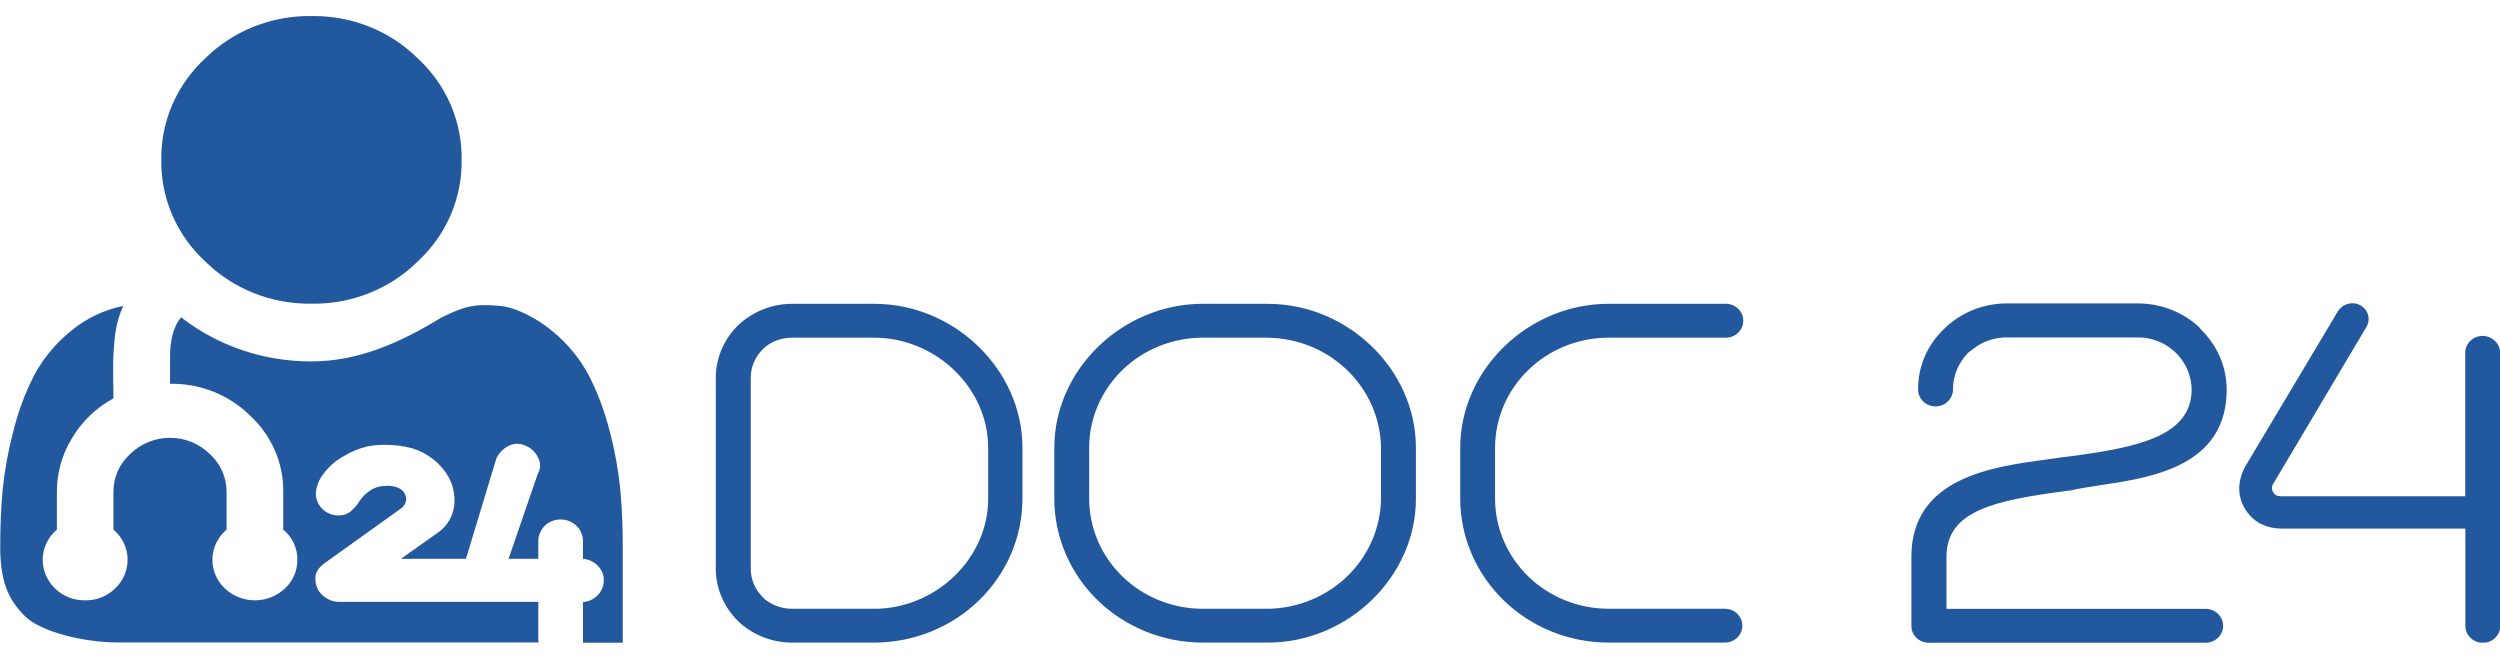
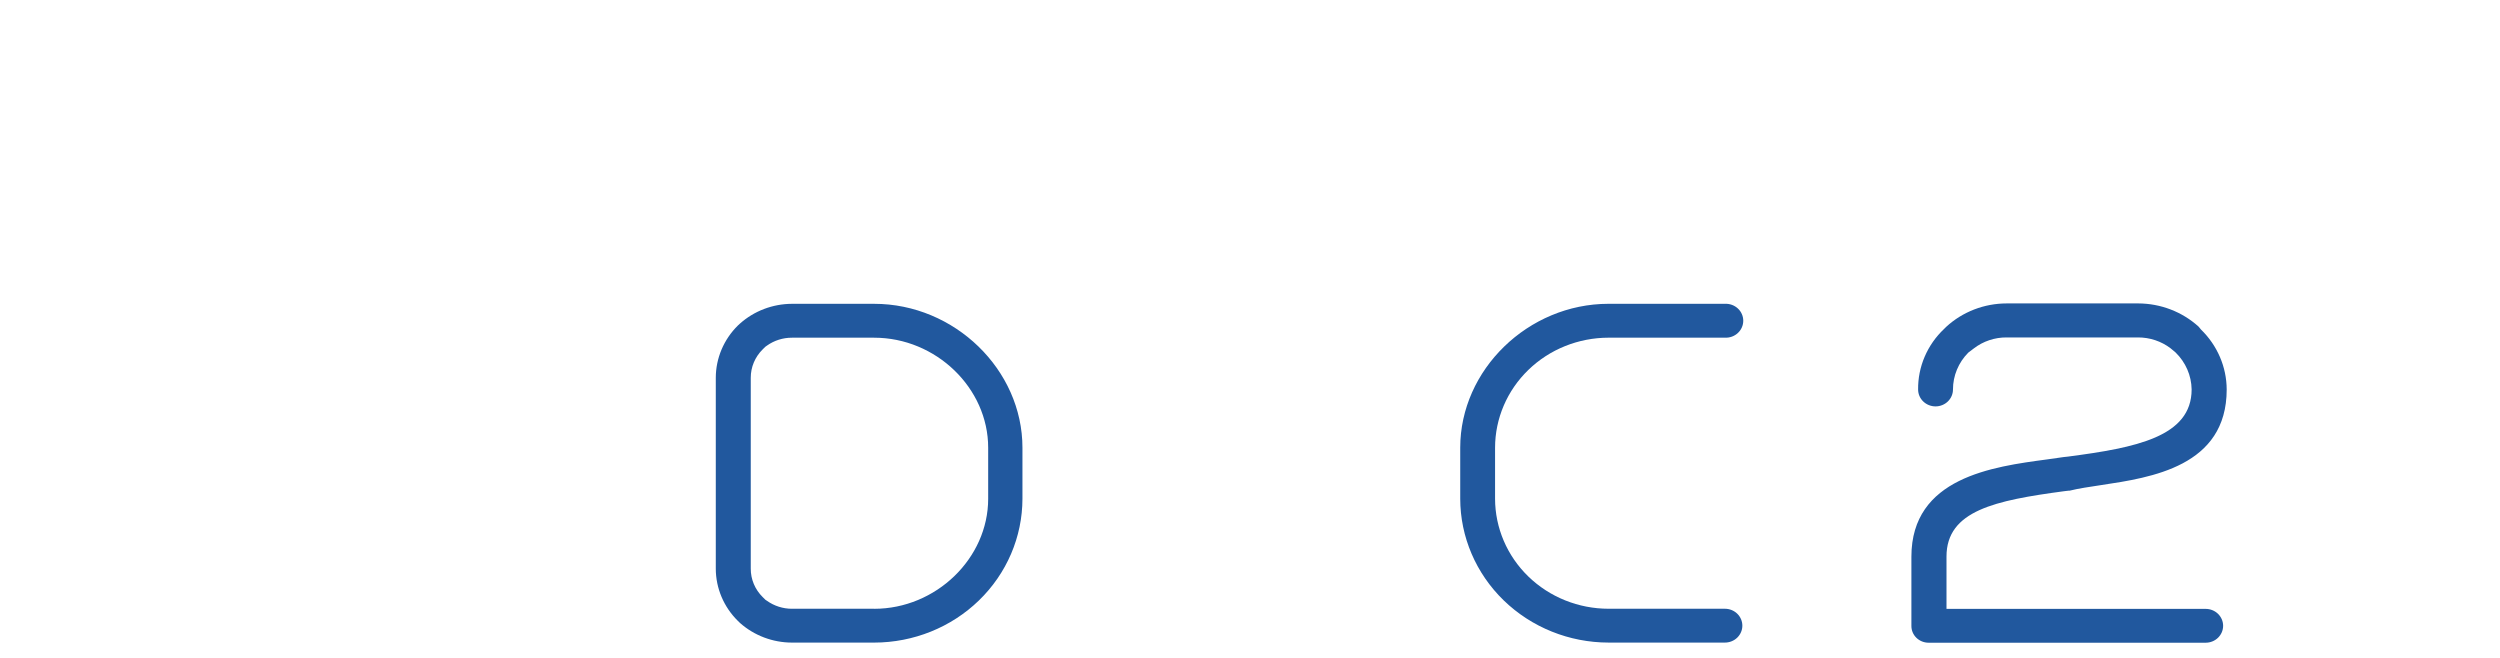
<svg xmlns="http://www.w3.org/2000/svg" width="152" height="40" viewBox="0 0 152 40" fill="none">
  <g clip-path="url(#clip0)">
-     <path d="M18.94 18.464C17.741 18.482 16.551 18.264 15.441 17.824C14.332 17.384 13.326 16.73 12.484 15.902C11.621 15.107 10.938 14.146 10.478 13.082C10.017 12.018 9.789 10.872 9.807 9.718C9.79 8.565 10.019 7.421 10.479 6.358C10.94 5.295 11.622 4.336 12.484 3.541C13.324 2.711 14.33 2.056 15.44 1.616C16.55 1.175 17.741 0.957 18.94 0.977C20.138 0.957 21.328 1.174 22.437 1.615C23.546 2.056 24.551 2.711 25.39 3.541C26.252 4.335 26.935 5.294 27.396 6.357C27.857 7.42 28.085 8.565 28.067 9.718C28.085 10.872 27.857 12.018 27.396 13.082C26.935 14.146 26.252 15.107 25.39 15.902C24.55 16.731 23.545 17.385 22.436 17.825C21.327 18.266 20.137 18.483 18.94 18.464Z" fill="#21589E" />
-     <path d="M37.864 33.148C37.864 31.975 37.811 30.855 37.715 29.774C37.596 28.577 37.382 27.391 37.072 26.227C36.778 25.047 36.35 23.902 35.795 22.814C35.252 21.799 34.51 20.896 33.612 20.156C32.682 19.376 31.395 18.689 30.386 18.598C28.84 18.463 28.297 18.598 26.863 19.294C24.411 20.784 21.859 21.973 18.942 21.973C16.06 21.987 13.261 21.041 11.011 19.294C10.559 19.827 10.339 20.627 10.339 21.686V23.333C11.243 23.318 12.14 23.482 12.976 23.814C13.812 24.147 14.569 24.641 15.202 25.266C15.852 25.865 16.366 26.587 16.714 27.389C17.061 28.189 17.234 29.052 17.221 29.921V32.201C17.495 32.425 17.714 32.705 17.862 33.02C18.01 33.337 18.084 33.681 18.078 34.028C18.083 34.353 18.02 34.677 17.89 34.978C17.761 35.279 17.569 35.55 17.326 35.776C16.837 36.24 16.181 36.5 15.498 36.5C14.814 36.5 14.158 36.24 13.669 35.776C13.422 35.541 13.227 35.259 13.097 34.947C12.967 34.636 12.905 34.301 12.915 33.965C12.926 33.63 13.007 33.299 13.155 32.996C13.304 32.692 13.515 32.421 13.776 32.201V29.921C13.78 29.487 13.691 29.057 13.516 28.658C13.34 28.259 13.081 27.899 12.755 27.602C12.439 27.291 12.063 27.044 11.647 26.875C11.232 26.706 10.786 26.619 10.336 26.619C9.885 26.619 9.439 26.706 9.024 26.875C8.608 27.044 8.232 27.291 7.916 27.602C7.59 27.899 7.331 28.258 7.155 28.657C6.98 29.057 6.892 29.487 6.897 29.921V32.201C7.159 32.421 7.37 32.692 7.519 32.996C7.667 33.3 7.748 33.63 7.758 33.966C7.768 34.302 7.706 34.636 7.576 34.948C7.445 35.259 7.25 35.541 7.002 35.776C6.764 36.011 6.479 36.197 6.165 36.321C5.85 36.446 5.513 36.507 5.174 36.5C4.834 36.506 4.497 36.445 4.183 36.321C3.868 36.196 3.584 36.011 3.346 35.776C3.099 35.54 2.905 35.258 2.776 34.946C2.647 34.634 2.586 34.3 2.597 33.965C2.607 33.629 2.689 33.299 2.837 32.995C2.986 32.692 3.197 32.421 3.458 32.201V29.921C3.452 28.761 3.773 27.622 4.385 26.627C4.984 25.62 5.852 24.788 6.897 24.22C6.897 24.048 6.897 23.683 6.884 23.123C6.871 22.563 6.884 22.155 6.884 21.889C6.884 21.623 6.916 21.263 6.95 20.822C6.98 20.415 7.043 20.01 7.138 19.611C7.228 19.264 7.347 18.925 7.495 18.598C6.302 18.843 5.193 19.379 4.273 20.156C3.372 20.892 2.629 21.793 2.084 22.806C1.528 23.893 1.1 25.038 0.81 26.219C0.501 27.384 0.285 28.569 0.162 29.766C0.063 30.848 0.013 32.031 0.013 33.202C0.013 35.274 0.452 36.409 1.51 37.458C2.445 38.393 5.022 39.062 7.19 39.062H32.729V36.592H20.554C20.305 36.581 20.065 36.507 19.856 36.376C19.652 36.252 19.48 36.085 19.352 35.887C19.215 35.642 19.155 35.364 19.18 35.087C19.195 34.75 19.425 34.438 19.864 34.149L24.333 30.949C24.433 30.888 24.518 30.805 24.581 30.707C24.644 30.609 24.683 30.499 24.696 30.384C24.697 30.258 24.668 30.134 24.61 30.022C24.552 29.909 24.466 29.812 24.361 29.738C24.088 29.58 23.769 29.512 23.453 29.543C23.105 29.538 22.766 29.641 22.484 29.837C22.204 30.027 21.97 30.274 21.797 30.559C21.662 30.77 21.491 30.958 21.293 31.114C21.087 31.27 20.83 31.35 20.569 31.339C20.208 31.337 19.861 31.196 19.605 30.948C19.349 30.701 19.204 30.365 19.201 30.014C19.225 29.593 19.377 29.189 19.637 28.851C19.965 28.392 20.396 28.01 20.898 27.737C21.33 27.47 21.804 27.272 22.301 27.151C22.625 27.084 22.956 27.049 23.288 27.045C23.888 27.031 24.488 27.103 25.067 27.258C25.538 27.398 25.975 27.628 26.354 27.934C26.731 28.233 27.046 28.6 27.281 29.014C27.522 29.459 27.642 29.957 27.631 30.46C27.632 30.856 27.532 31.245 27.338 31.594C27.145 31.942 26.865 32.238 26.524 32.454L24.38 33.974H28.331L30.175 27.881C30.325 27.558 30.579 27.292 30.898 27.121C31.048 27.04 31.215 26.993 31.387 26.984C31.559 26.975 31.73 27.005 31.888 27.07C32.244 27.2 32.535 27.459 32.698 27.792C32.789 27.946 32.838 28.121 32.838 28.299C32.838 28.477 32.789 28.652 32.698 28.806L30.922 33.974H32.729V32.852C32.741 32.512 32.888 32.19 33.139 31.953C33.384 31.717 33.716 31.584 34.061 31.585C34.417 31.577 34.762 31.705 35.022 31.942C35.281 32.18 35.433 32.507 35.445 32.852V33.974C35.786 34.005 36.104 34.153 36.341 34.392C36.58 34.629 36.714 34.947 36.714 35.279C36.712 35.615 36.581 35.937 36.346 36.183C36.111 36.429 35.79 36.581 35.445 36.609V39.08H37.864V33.148Z" fill="#21589E" />
    <path d="M53.149 18.472H48.153C46.977 18.476 45.844 18.908 44.98 19.683L44.87 19.784C44.007 20.633 43.522 21.776 43.52 22.969V34.573C43.521 35.765 44.006 36.909 44.87 37.758L45.001 37.884C45.864 38.645 46.987 39.068 48.153 39.07H53.149C55.539 39.067 57.831 38.145 59.521 36.505C61.211 34.866 62.162 32.643 62.165 30.324V27.22C62.165 22.48 58.038 18.472 53.149 18.472ZM53.149 37.013H48.153C47.604 37.013 47.07 36.843 46.628 36.526L46.539 36.468L46.372 36.303C45.904 35.842 45.643 35.22 45.646 34.573V22.969C45.644 22.323 45.905 21.702 46.372 21.241L46.529 21.086L46.628 21.015C47.07 20.7 47.604 20.53 48.153 20.532H53.149C56.905 20.532 60.081 23.592 60.081 27.22V30.324C60.081 33.95 56.905 37.015 53.149 37.015V37.013Z" fill="#21589E" />
-     <path d="M77.071 18.472H73.12C68.234 18.472 64.102 22.48 64.102 27.22V30.324C64.105 32.643 65.057 34.866 66.747 36.506C68.438 38.145 70.729 39.067 73.12 39.07H77.071C81.96 39.07 86.087 35.067 86.087 30.324V27.22C86.087 22.48 81.96 18.472 77.071 18.472ZM77.071 37.013H73.12C71.292 37.011 69.539 36.306 68.246 35.052C66.953 33.798 66.225 32.098 66.222 30.324V27.22C66.225 25.447 66.952 23.746 68.245 22.492C69.538 21.238 71.291 20.533 73.12 20.532H77.071C78.892 20.555 80.632 21.267 81.92 22.516C83.208 23.765 83.942 25.453 83.966 27.22V30.324C83.943 32.091 83.209 33.78 81.921 35.03C80.633 36.28 78.893 36.992 77.071 37.015V37.013Z" fill="#21589E" />
    <path d="M97.8 20.531H104.875C105.019 20.538 105.162 20.516 105.298 20.468C105.433 20.419 105.556 20.344 105.66 20.248C105.765 20.152 105.848 20.036 105.904 19.907C105.961 19.779 105.99 19.641 105.99 19.501C105.99 19.361 105.961 19.223 105.904 19.095C105.848 18.966 105.765 18.85 105.66 18.754C105.556 18.658 105.433 18.583 105.298 18.534C105.162 18.486 105.019 18.464 104.875 18.471H97.8C92.914 18.471 88.782 22.479 88.782 27.22V30.323C88.785 32.642 89.737 34.865 91.427 36.505C93.118 38.144 95.409 39.067 97.8 39.069H104.875C105.156 39.069 105.426 38.961 105.625 38.768C105.823 38.575 105.935 38.313 105.935 38.041C105.935 37.768 105.823 37.506 105.625 37.313C105.426 37.12 105.156 37.012 104.875 37.012H97.8C95.971 37.011 94.218 36.306 92.924 35.052C91.631 33.798 90.903 32.097 90.9 30.323V27.22C90.902 25.445 91.63 23.744 92.924 22.49C94.217 21.236 95.971 20.532 97.8 20.531Z" fill="#21589E" />
    <path d="M125.5 29.865L125.761 29.834H125.827C126.365 29.7 127.044 29.599 127.757 29.492C130.794 29.036 135.383 28.36 135.383 23.68C135.378 22.311 134.814 20.999 133.816 20.032L133.732 19.928L133.667 19.852C132.673 18.955 131.368 18.454 130.01 18.448H122.011C120.642 18.448 119.325 18.956 118.331 19.87L118.201 19.999C117.694 20.477 117.293 21.05 117.022 21.682C116.75 22.315 116.614 22.995 116.621 23.68C116.621 23.953 116.732 24.215 116.931 24.407C117.13 24.6 117.4 24.709 117.681 24.709C117.962 24.709 118.232 24.6 118.431 24.407C118.629 24.215 118.741 23.953 118.741 23.68C118.741 22.845 119.074 22.042 119.671 21.44L120.005 21.187C120.574 20.747 121.283 20.509 122.011 20.516H129.982C130.703 20.512 131.404 20.745 131.972 21.177L132.275 21.43C132.888 22.028 133.238 22.832 133.251 23.675C133.251 26.561 129.856 27.222 125.725 27.762L125.464 27.79C125.148 27.84 124.805 27.889 124.453 27.934C121.17 28.372 116.213 29.031 116.213 33.848V38.063C116.213 38.332 116.323 38.59 116.519 38.78C116.715 38.97 116.981 39.077 117.258 39.077H134.105C134.387 39.077 134.656 38.969 134.855 38.776C135.054 38.583 135.166 38.321 135.166 38.048C135.166 37.776 135.054 37.514 134.855 37.321C134.656 37.128 134.387 37.02 134.105 37.02H118.347V33.84C118.347 31.04 121.314 30.427 125.5 29.865Z" fill="#21589E" />
-     <path d="M150.93 20.422C150.648 20.427 150.38 20.541 150.184 20.737C149.988 20.934 149.881 21.198 149.885 21.471V30.174H138.678C138.59 30.168 138.503 30.154 138.417 30.131C138.336 30.085 138.267 30.021 138.217 29.944C138.168 29.866 138.138 29.778 138.133 29.687C138.132 29.599 138.155 29.511 138.201 29.434L143.894 19.852C143.975 19.707 144.016 19.544 144.013 19.379C144.01 19.214 143.963 19.053 143.877 18.911C143.792 18.768 143.669 18.65 143.523 18.567C143.376 18.484 143.21 18.438 143.04 18.436C142.871 18.438 142.706 18.478 142.556 18.553C142.406 18.628 142.277 18.736 142.178 18.869L136.466 28.438L136.443 28.494C136.253 28.868 136.151 29.278 136.143 29.695C136.146 30.123 136.263 30.542 136.481 30.914C136.699 31.285 137.011 31.597 137.388 31.818L137.498 31.869C137.869 32.046 138.278 32.138 138.692 32.137H149.895V38.056C149.895 38.329 150.007 38.59 150.206 38.783C150.405 38.976 150.675 39.085 150.956 39.085C151.237 39.085 151.507 38.976 151.706 38.783C151.904 38.59 152.016 38.329 152.016 38.056V21.471C152.013 21.193 151.898 20.927 151.695 20.73C151.491 20.534 151.216 20.423 150.93 20.422Z" fill="#21589E" />
  </g>
  <defs>
    <clipPath id="clip0">
      <rect width="151.987" height="38.093" fill="white" transform="translate(0.013 0.977)" />
    </clipPath>
  </defs>
</svg>